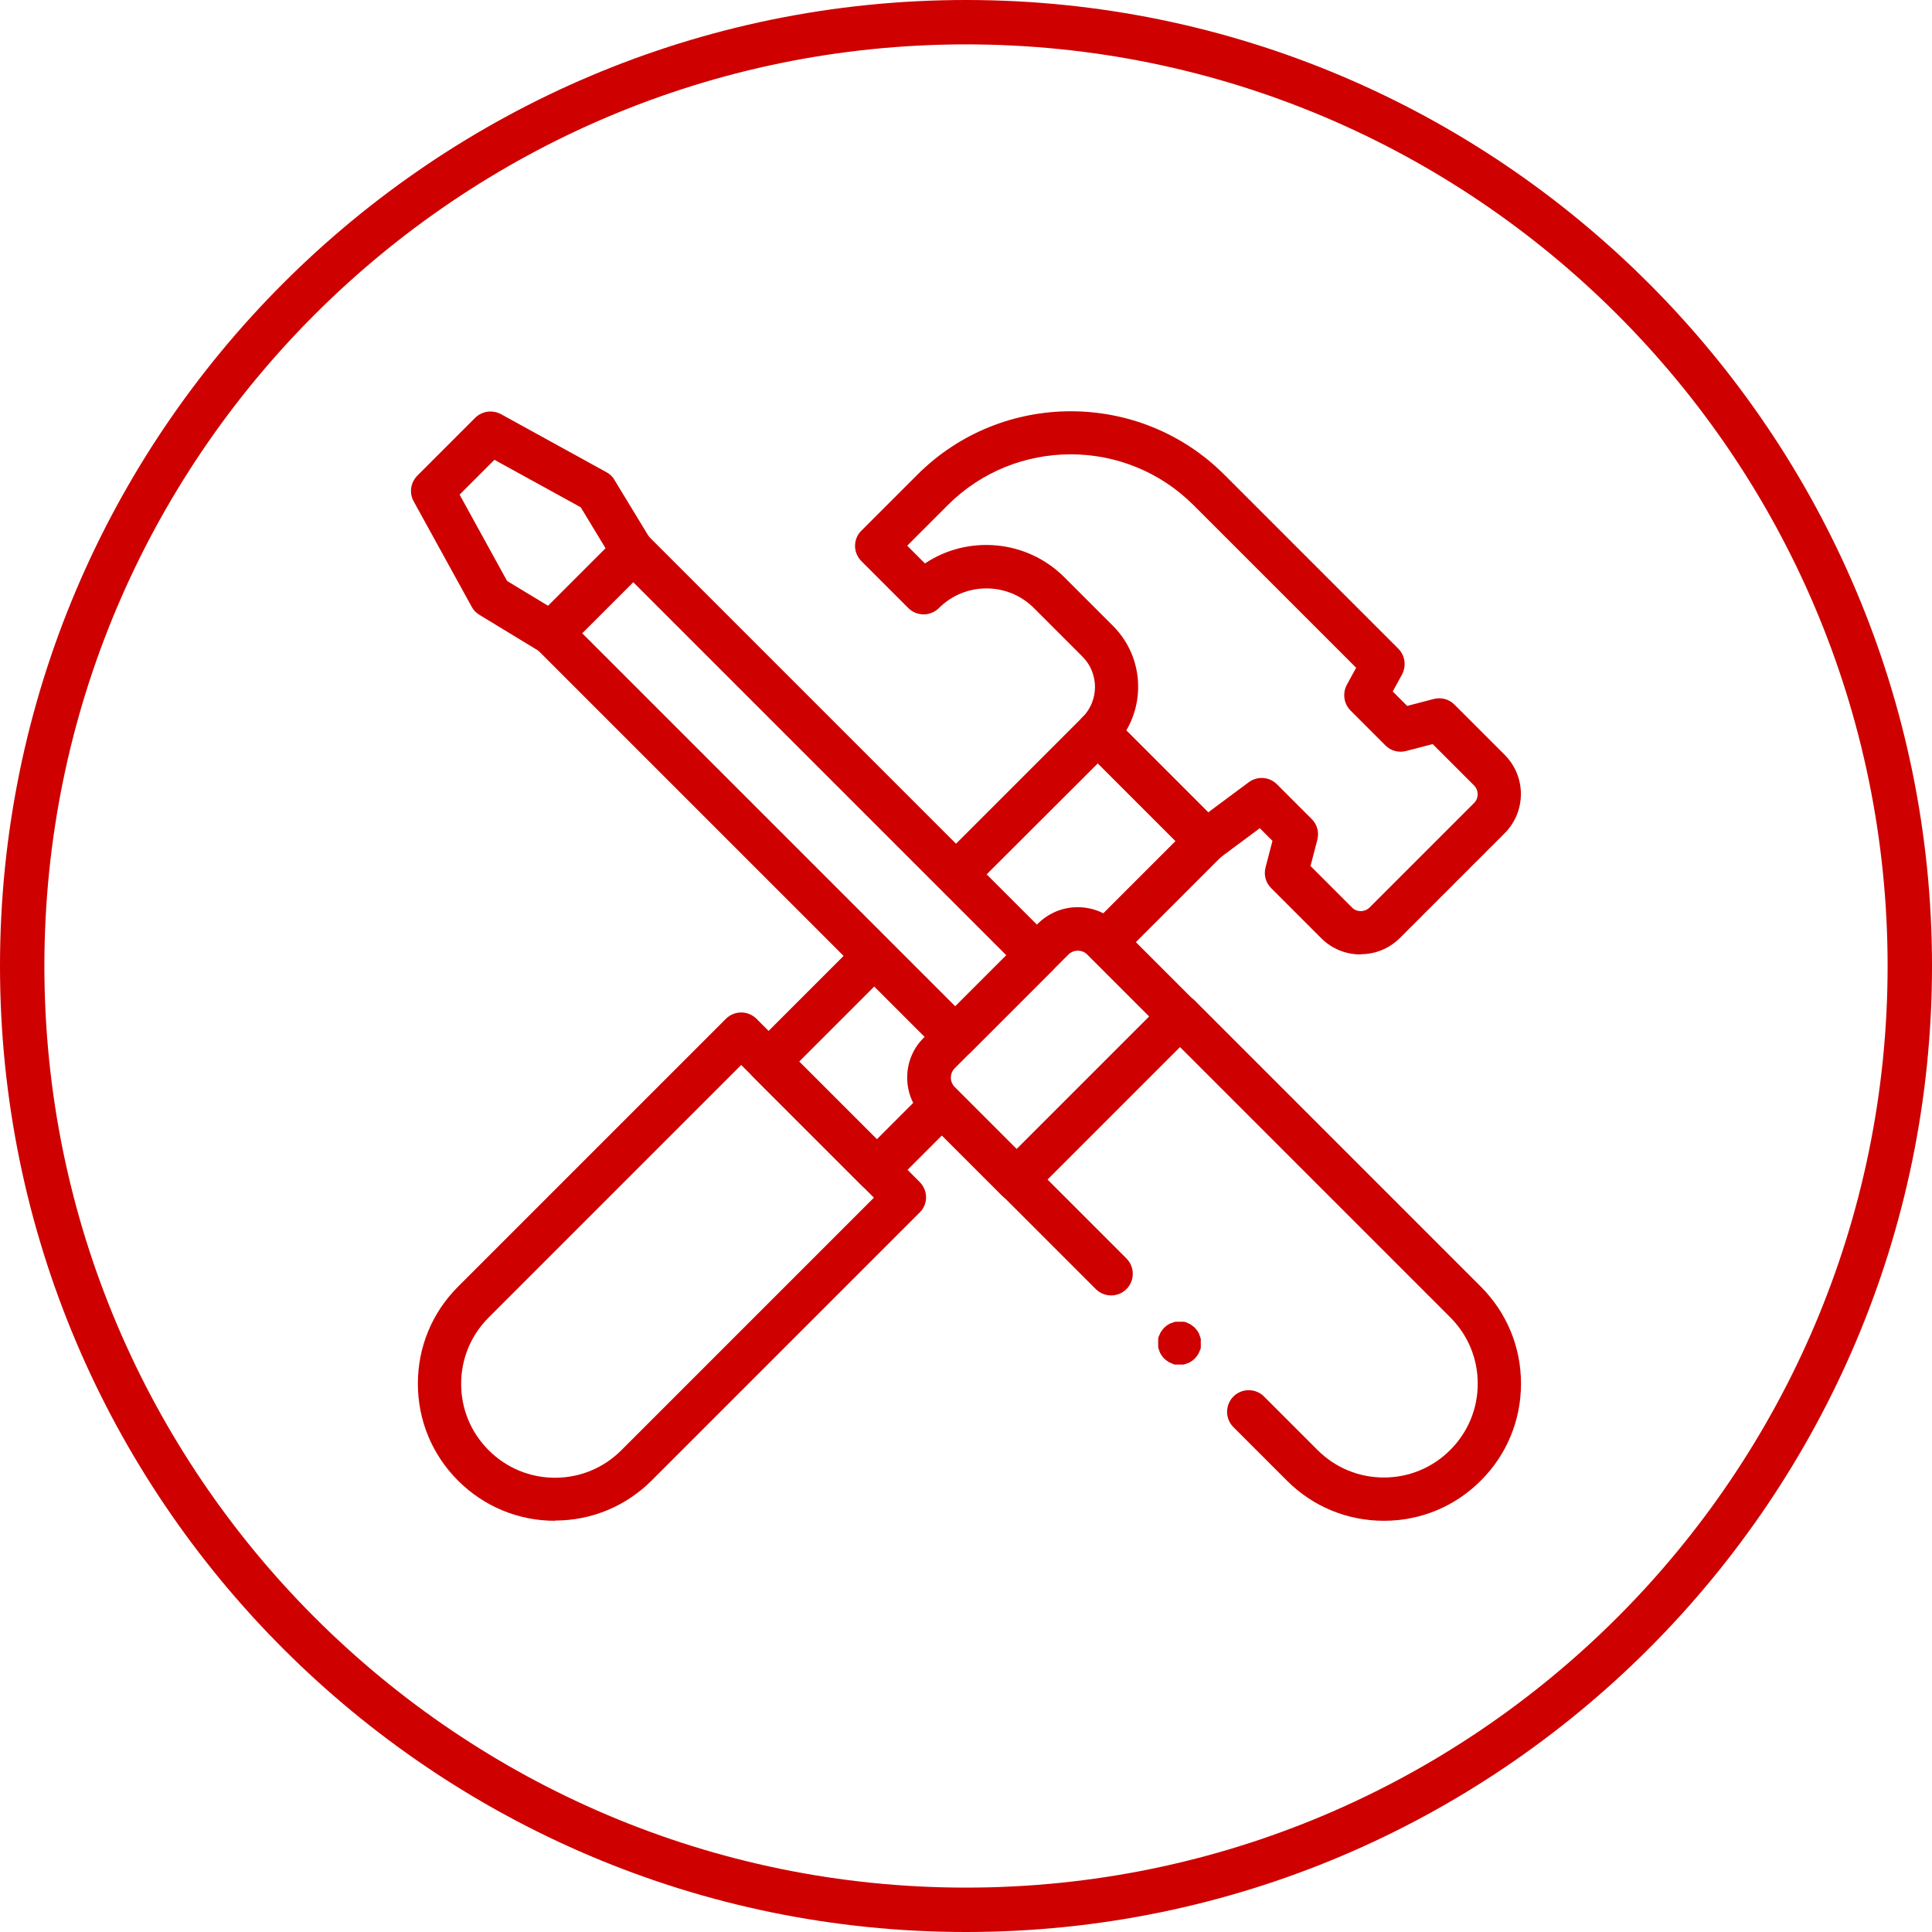
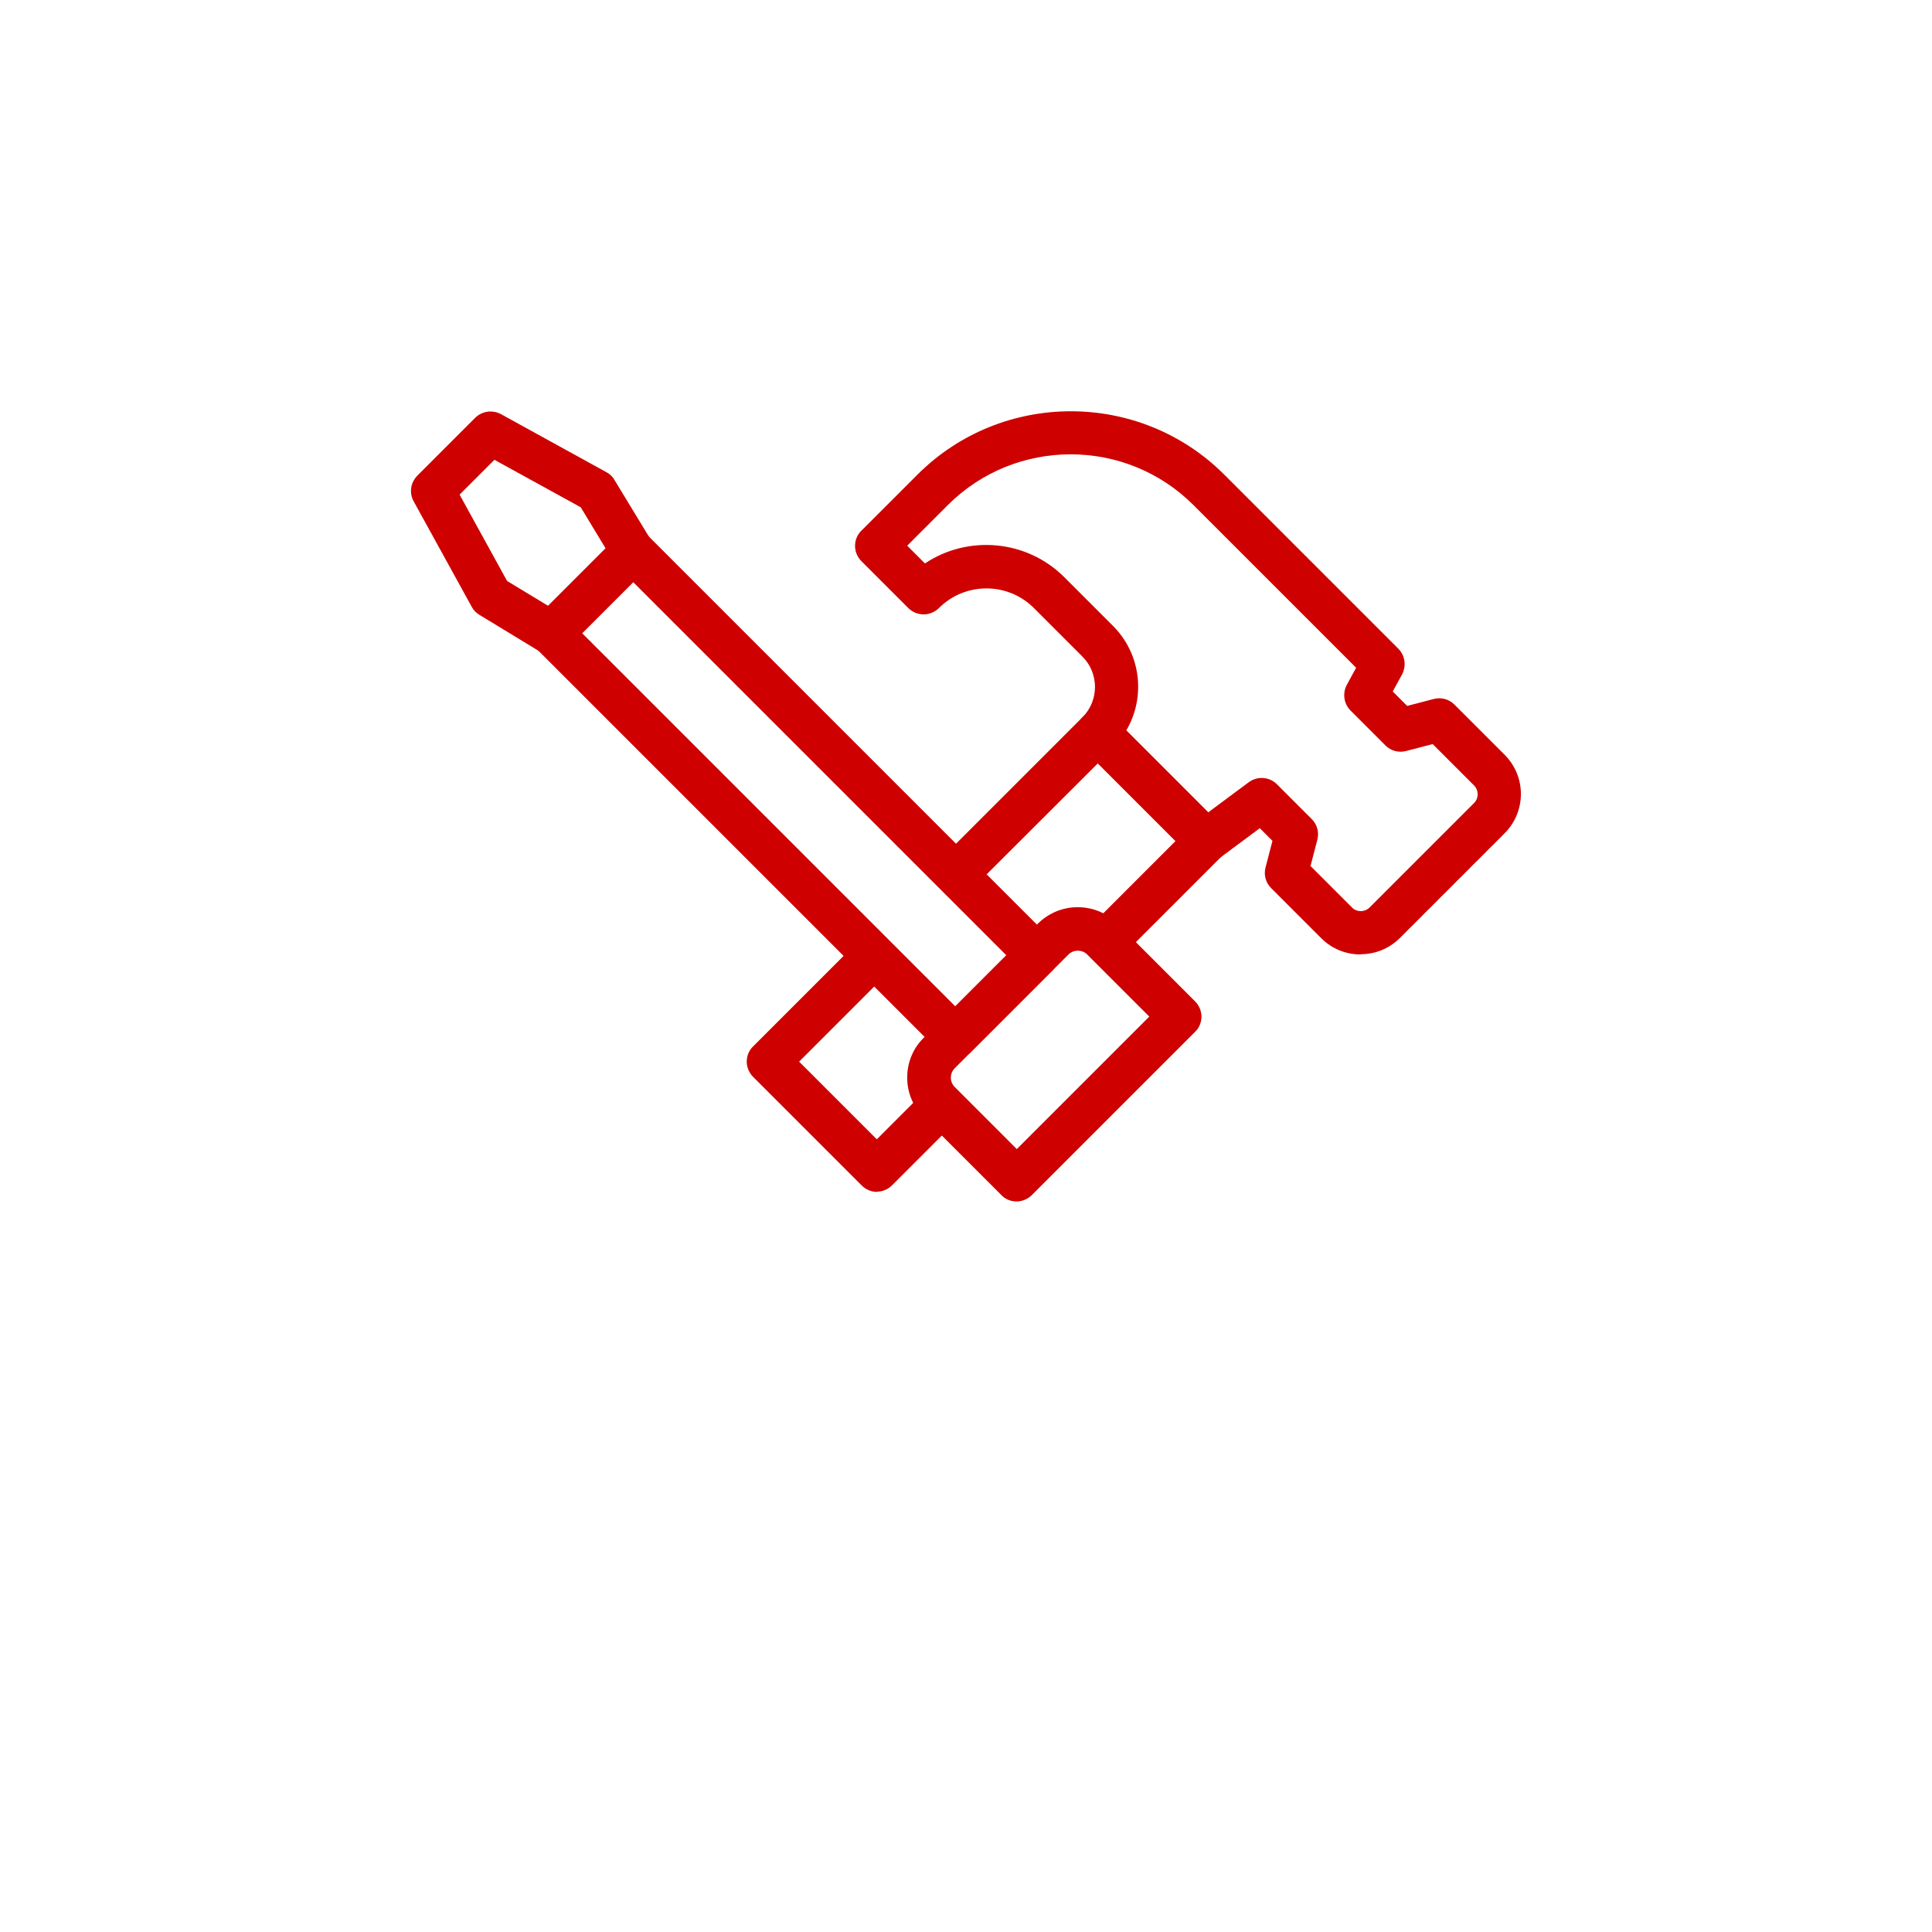
<svg xmlns="http://www.w3.org/2000/svg" id="Layer_2" data-name="Layer 2" viewBox="0 0 87.06 87.06">
  <defs>
    <style>
      .cls-1 {
        fill: #ce0000;
      }
    </style>
  </defs>
  <g id="Layer_1-2" data-name="Layer 1">
    <g id="Layer_3" data-name="Layer 3">
      <g>
-         <path class="cls-1" d="M43.53,87.06C19.53,87.06,0,67.54,0,43.53S19.53,0,43.53,0s43.53,19.53,43.53,43.53-19.53,43.53-43.53,43.53ZM43.53,2C20.63,2,2,20.63,2,43.53s18.63,41.53,41.53,41.53,41.53-18.63,41.53-41.53S66.43,2,43.53,2Z" />
        <g id="g2515">
          <g id="g2521">
-             <path class="cls-1" d="M25.01,68.53c-1.65,0-3.2-.64-4.37-1.81s-1.81-2.72-1.81-4.37.64-3.2,1.81-4.37l12.07-12.07c.38-.38,1-.38,1.38,0l7.35,7.35c.18.18.29.43.29.69s-.1.51-.29.69l-12.07,12.07c-1.17,1.17-2.72,1.81-4.37,1.81h.01ZM33.4,47.99l-11.38,11.38c-.8.8-1.24,1.86-1.24,2.99s.44,2.19,1.24,2.99,1.86,1.24,2.99,1.24,2.19-.44,2.99-1.24l11.38-11.38-5.97-5.97h0Z" />
-           </g>
+             </g>
          <g id="g2525">
            <path class="cls-1" d="M39.52,53.71c-.25,0-.5-.1-.69-.29l-4.89-4.89c-.18-.18-.29-.43-.29-.69s.1-.51.29-.69l4.63-4.63c.38-.38,1-.38,1.38,0s.38,1,0,1.38l-3.94,3.94,3.5,3.5,1.99-1.99c.38-.38,1-.38,1.38,0s.38,1,0,1.38l-2.68,2.68c-.19.19-.44.29-.69.29h0Z" />
          </g>
          <g id="g2529">
            <path class="cls-1" d="M49.97,43.26c-.25,0-.5-.1-.69-.29-.38-.38-.38-1,0-1.38l3.69-3.69-3.5-3.5-5.54,5.53c-.38.38-1,.38-1.38,0s-.38-1,0-1.38l6.23-6.23c.38-.38,1-.38,1.38,0l4.89,4.89c.18.18.29.43.29.69s-.1.51-.29.69l-4.38,4.38c-.19.19-.44.29-.69.29h0Z" />
          </g>
          <g id="g2533">
            <path class="cls-1" d="M61.31,43.01c-.64,0-1.28-.24-1.77-.73l-2.26-2.26c-.25-.25-.34-.6-.25-.94l.31-1.19-.57-.57-1.83,1.36c-.39.29-.93.25-1.27-.09l-4.89-4.89c-.38-.38-.38-1,0-1.38.75-.75.75-1.98,0-2.73l-2.19-2.19c-1.18-1.18-3.1-1.18-4.28,0-.38.38-1,.38-1.38,0l-2.11-2.11c-.18-.18-.29-.43-.29-.69s.1-.51.29-.69l2.52-2.52c3.81-3.81,10.02-3.81,13.83,0l7.84,7.84c.31.31.37.78.17,1.16l-.42.77.65.65,1.19-.31c.34-.09.69,0,.94.25l2.26,2.26c.98.98.98,2.56,0,3.54l-4.72,4.72c-.49.49-1.13.73-1.77.73h0ZM59.06,39.03l1.87,1.87c.21.21.56.21.78,0l4.72-4.72c.21-.21.21-.56,0-.78l-1.87-1.87-1.19.31c-.34.09-.69,0-.94-.25l-1.57-1.57c-.31-.31-.37-.78-.17-1.16l.42-.77-7.33-7.33c-3.05-3.05-8.02-3.05-11.07,0l-1.83,1.83.8.8c1.93-1.29,4.58-1.08,6.28.62l2.19,2.19c1.28,1.28,1.48,3.23.6,4.72l3.69,3.69,1.83-1.36c.39-.29.93-.25,1.27.09l1.57,1.57c.25.25.34.6.25.94l-.31,1.19h.01Z" />
          </g>
          <g id="g2537">
-             <path class="cls-1" d="M62.36,68.53c-1.65,0-3.2-.64-4.37-1.81l-2.41-2.41c-.38-.38-.38-1,0-1.38s1-.38,1.38,0l2.41,2.41c.8.8,1.86,1.24,2.99,1.24s2.19-.44,2.99-1.24c.8-.8,1.24-1.86,1.24-2.99s-.44-2.19-1.24-2.99l-12.18-12.18-5.97,5.97,3.56,3.56c.38.38.38,1,0,1.38s-1,.38-1.38,0l-4.25-4.25c-.38-.38-.38-1,0-1.38l7.35-7.35c.18-.18.43-.29.69-.29s.51.1.69.29l12.87,12.87c1.17,1.17,1.81,2.72,1.81,4.37s-.64,3.2-1.81,4.37-2.72,1.81-4.37,1.81Z" />
-           </g>
+             </g>
          <g id="g2541">
            <path class="cls-1" d="M45.81,54.14c-.26,0-.51-.1-.69-.29l-3.49-3.49c-.48-.48-.75-1.12-.75-1.8s.26-1.32.75-1.8l5.13-5.13c.48-.48,1.12-.75,1.8-.75s1.32.26,1.8.75l3.49,3.49c.18.18.29.43.29.69s-.1.51-.29.69l-7.35,7.35c-.18.18-.43.29-.69.29ZM48.57,42.84c-.16,0-.31.06-.42.17l-5.13,5.13c-.23.23-.23.61,0,.84l2.8,2.8,5.97-5.97-2.8-2.8c-.11-.11-.26-.17-.42-.17Z" />
          </g>
          <g id="g2545">
            <path class="cls-1" d="M43.05,47.71c-.25,0-.5-.1-.69-.29l-18.2-18.2c-.18-.18-.29-.43-.29-.69s.1-.51.29-.69l3.68-3.68c.38-.38,1-.38,1.38,0l18.2,18.2c.18.18.29.43.29.69s-.1.51-.29.69l-3.68,3.68c-.19.19-.44.29-.69.29ZM26.23,28.53l16.82,16.82,2.3-2.3-16.82-16.82-2.3,2.3Z" />
          </g>
          <g id="g2549">
            <path class="cls-1" d="M24.85,29.51c-.17,0-.35-.05-.51-.14l-2.73-1.66c-.15-.09-.27-.21-.35-.36l-2.62-4.76c-.21-.38-.14-.85.17-1.16l2.6-2.6c.31-.31.78-.37,1.16-.17l4.76,2.62c.15.08.28.2.36.35l1.66,2.73c.23.38.17.88-.14,1.2l-3.68,3.68c-.19.19-.44.29-.69.29v-.02ZM22.85,26.18l1.85,1.12,2.59-2.59-1.12-1.85-3.89-2.14-1.57,1.57,2.14,3.89Z" />
          </g>
          <g id="g2553">
-             <path class="cls-1" d="M53.16,61.49h-.1s-.06,0-.1,0c-.06,0-.12-.03-.18-.06-.06-.02-.12-.05-.17-.09-.03-.02-.05-.04-.08-.06-.02-.02-.05-.04-.07-.06s-.04-.05-.06-.07-.04-.05-.06-.08c-.04-.05-.07-.11-.09-.17-.02-.06-.04-.12-.06-.18,0-.03,0-.06,0-.09v-.2s0-.06,0-.1c0-.06.03-.12.06-.18.02-.06.05-.12.09-.17.02-.03.04-.05.06-.08.02-.02.04-.05.06-.07s.05-.04.07-.06.05-.04.08-.06c.05-.04.11-.07.17-.09.06-.02.12-.04.18-.06.03,0,.06,0,.1,0h.19s.06,0,.09,0c.06,0,.12.03.18.06.06.02.12.05.17.09.03.02.05.04.08.06.02.02.05.04.07.06s.04.05.06.07.04.05.06.08c.04.05.07.11.09.17.02.06.04.12.06.18,0,.03,0,.06,0,.1v.2s0,.06,0,.09c0,.06-.03.12-.06.18-.02.06-.05.12-.09.17-.02.03-.04.05-.06.08-.02.02-.04.05-.06.07s-.05.04-.07.06-.05.04-.08.06c-.05.04-.11.07-.17.09-.06.02-.12.04-.18.06-.03,0-.06,0-.09,0h-.1,0Z" />
-           </g>
+             </g>
        </g>
      </g>
    </g>
  </g>
</svg>